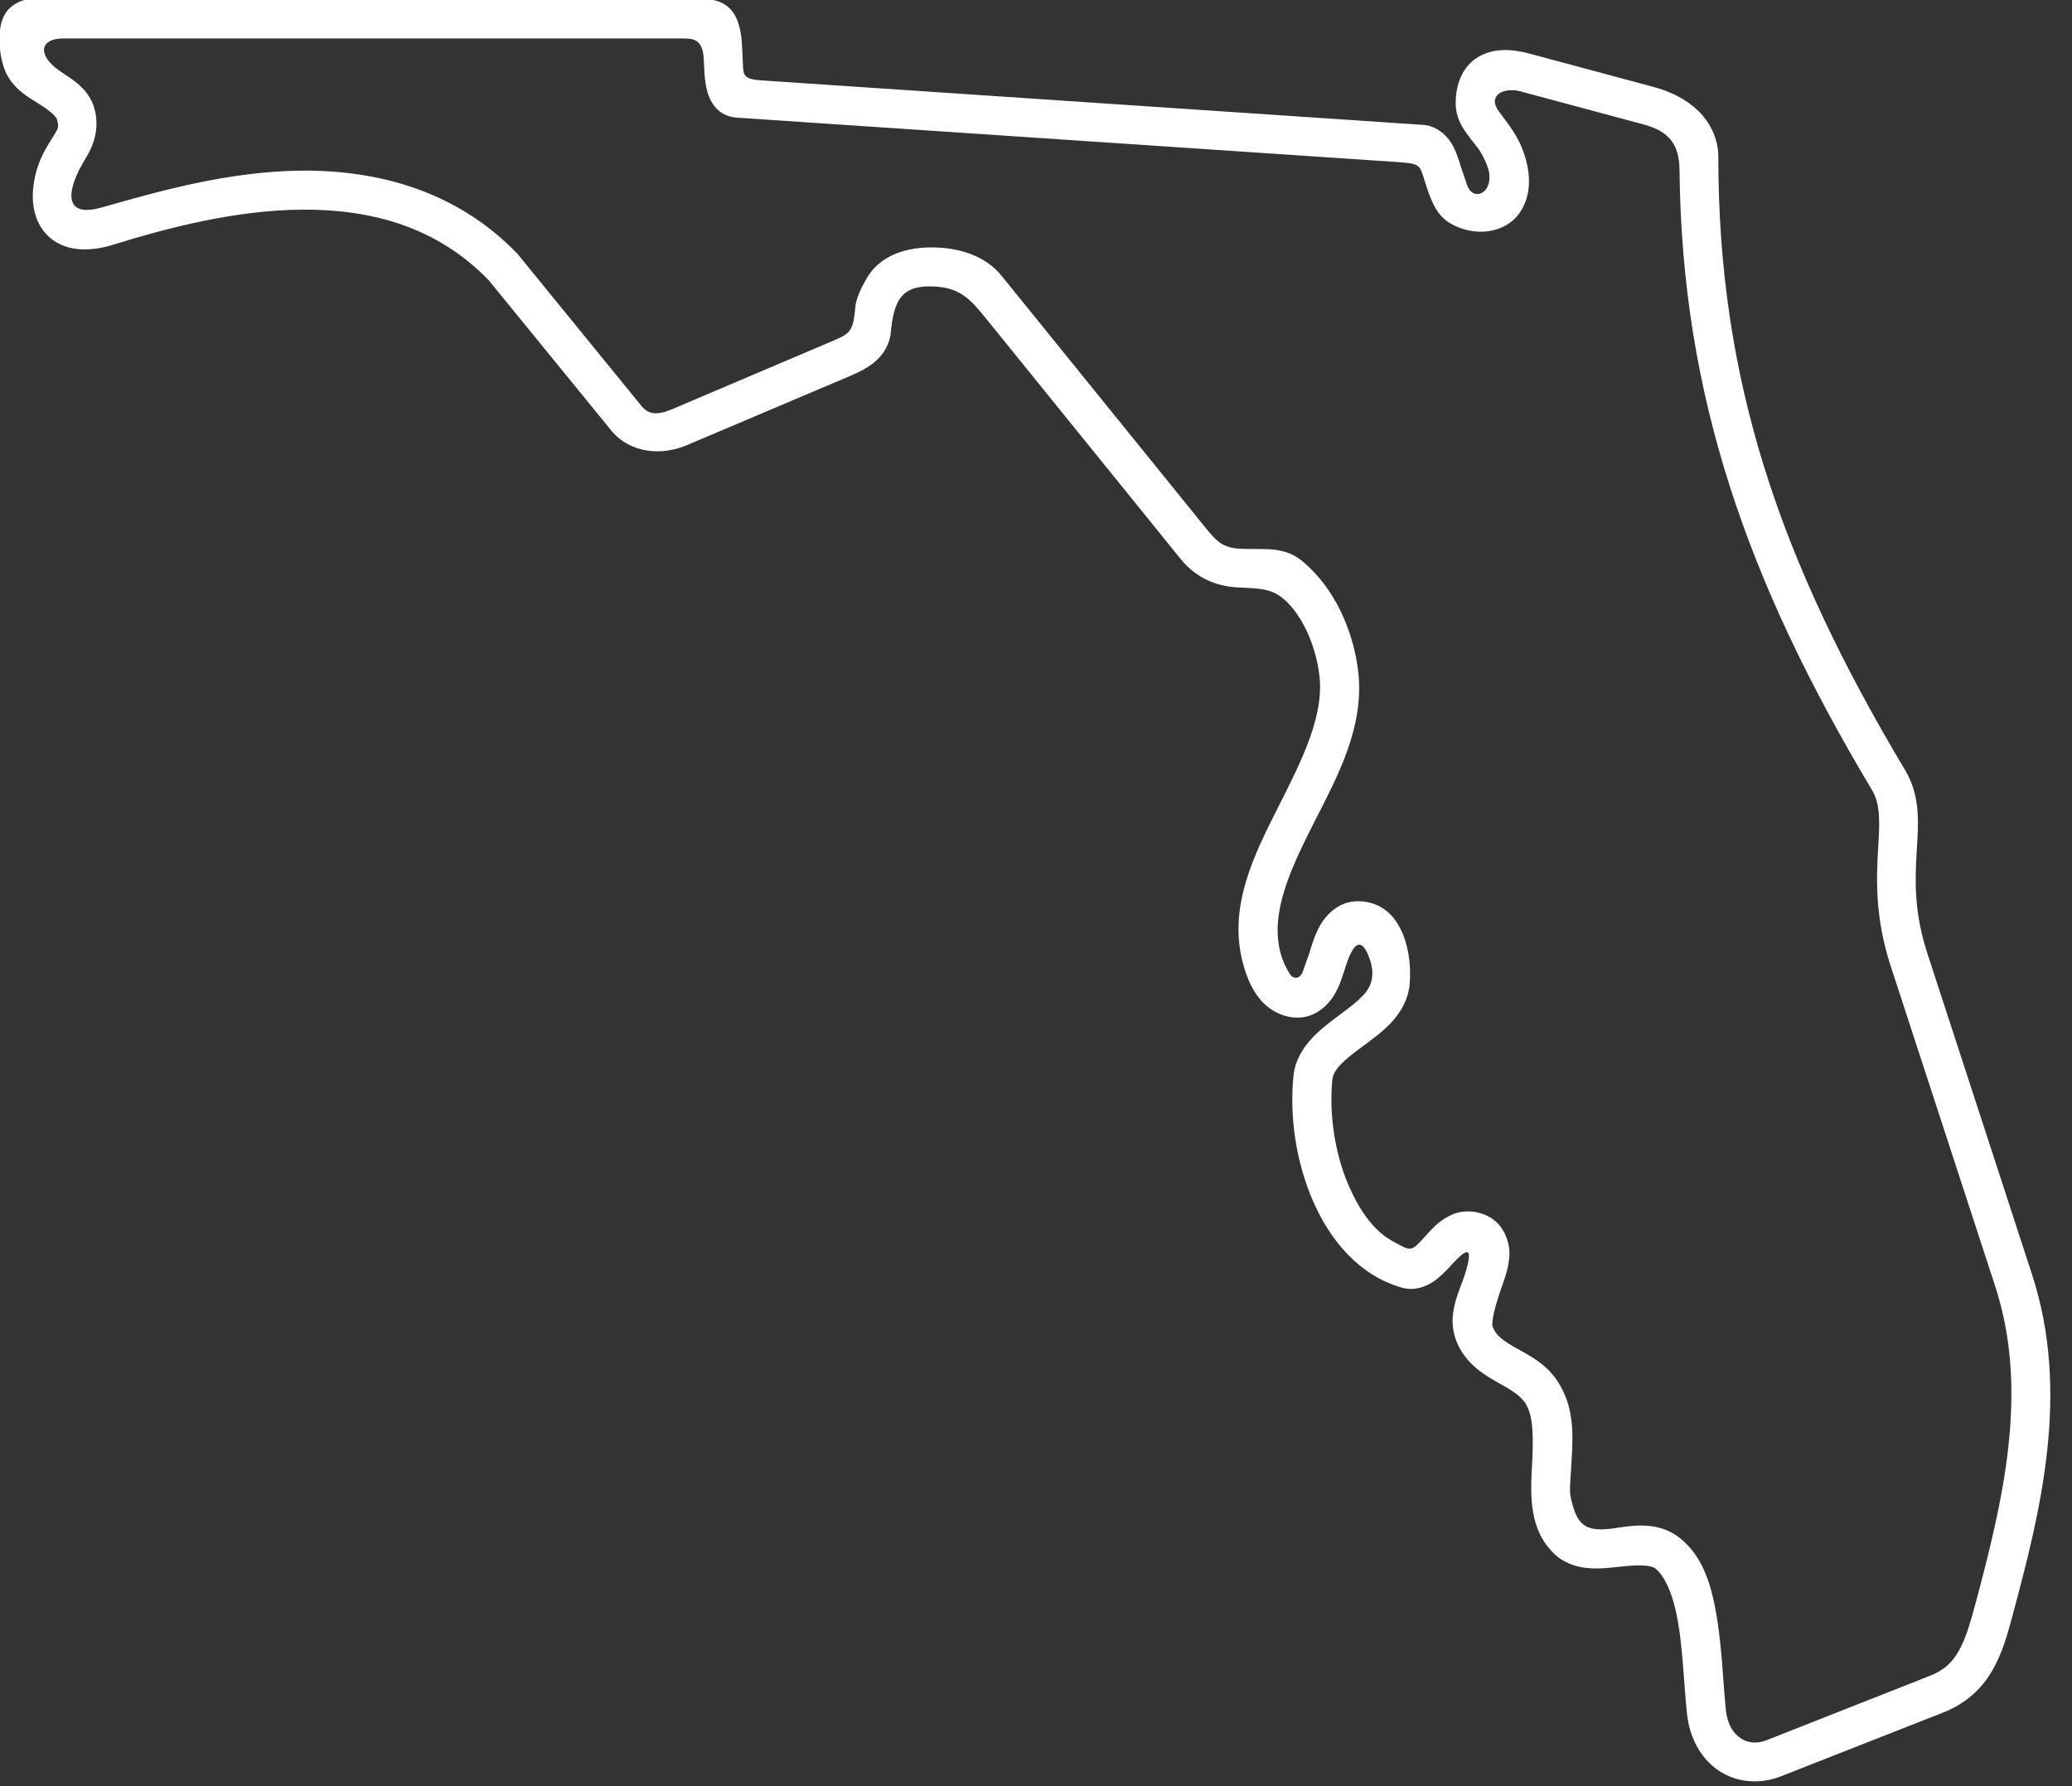
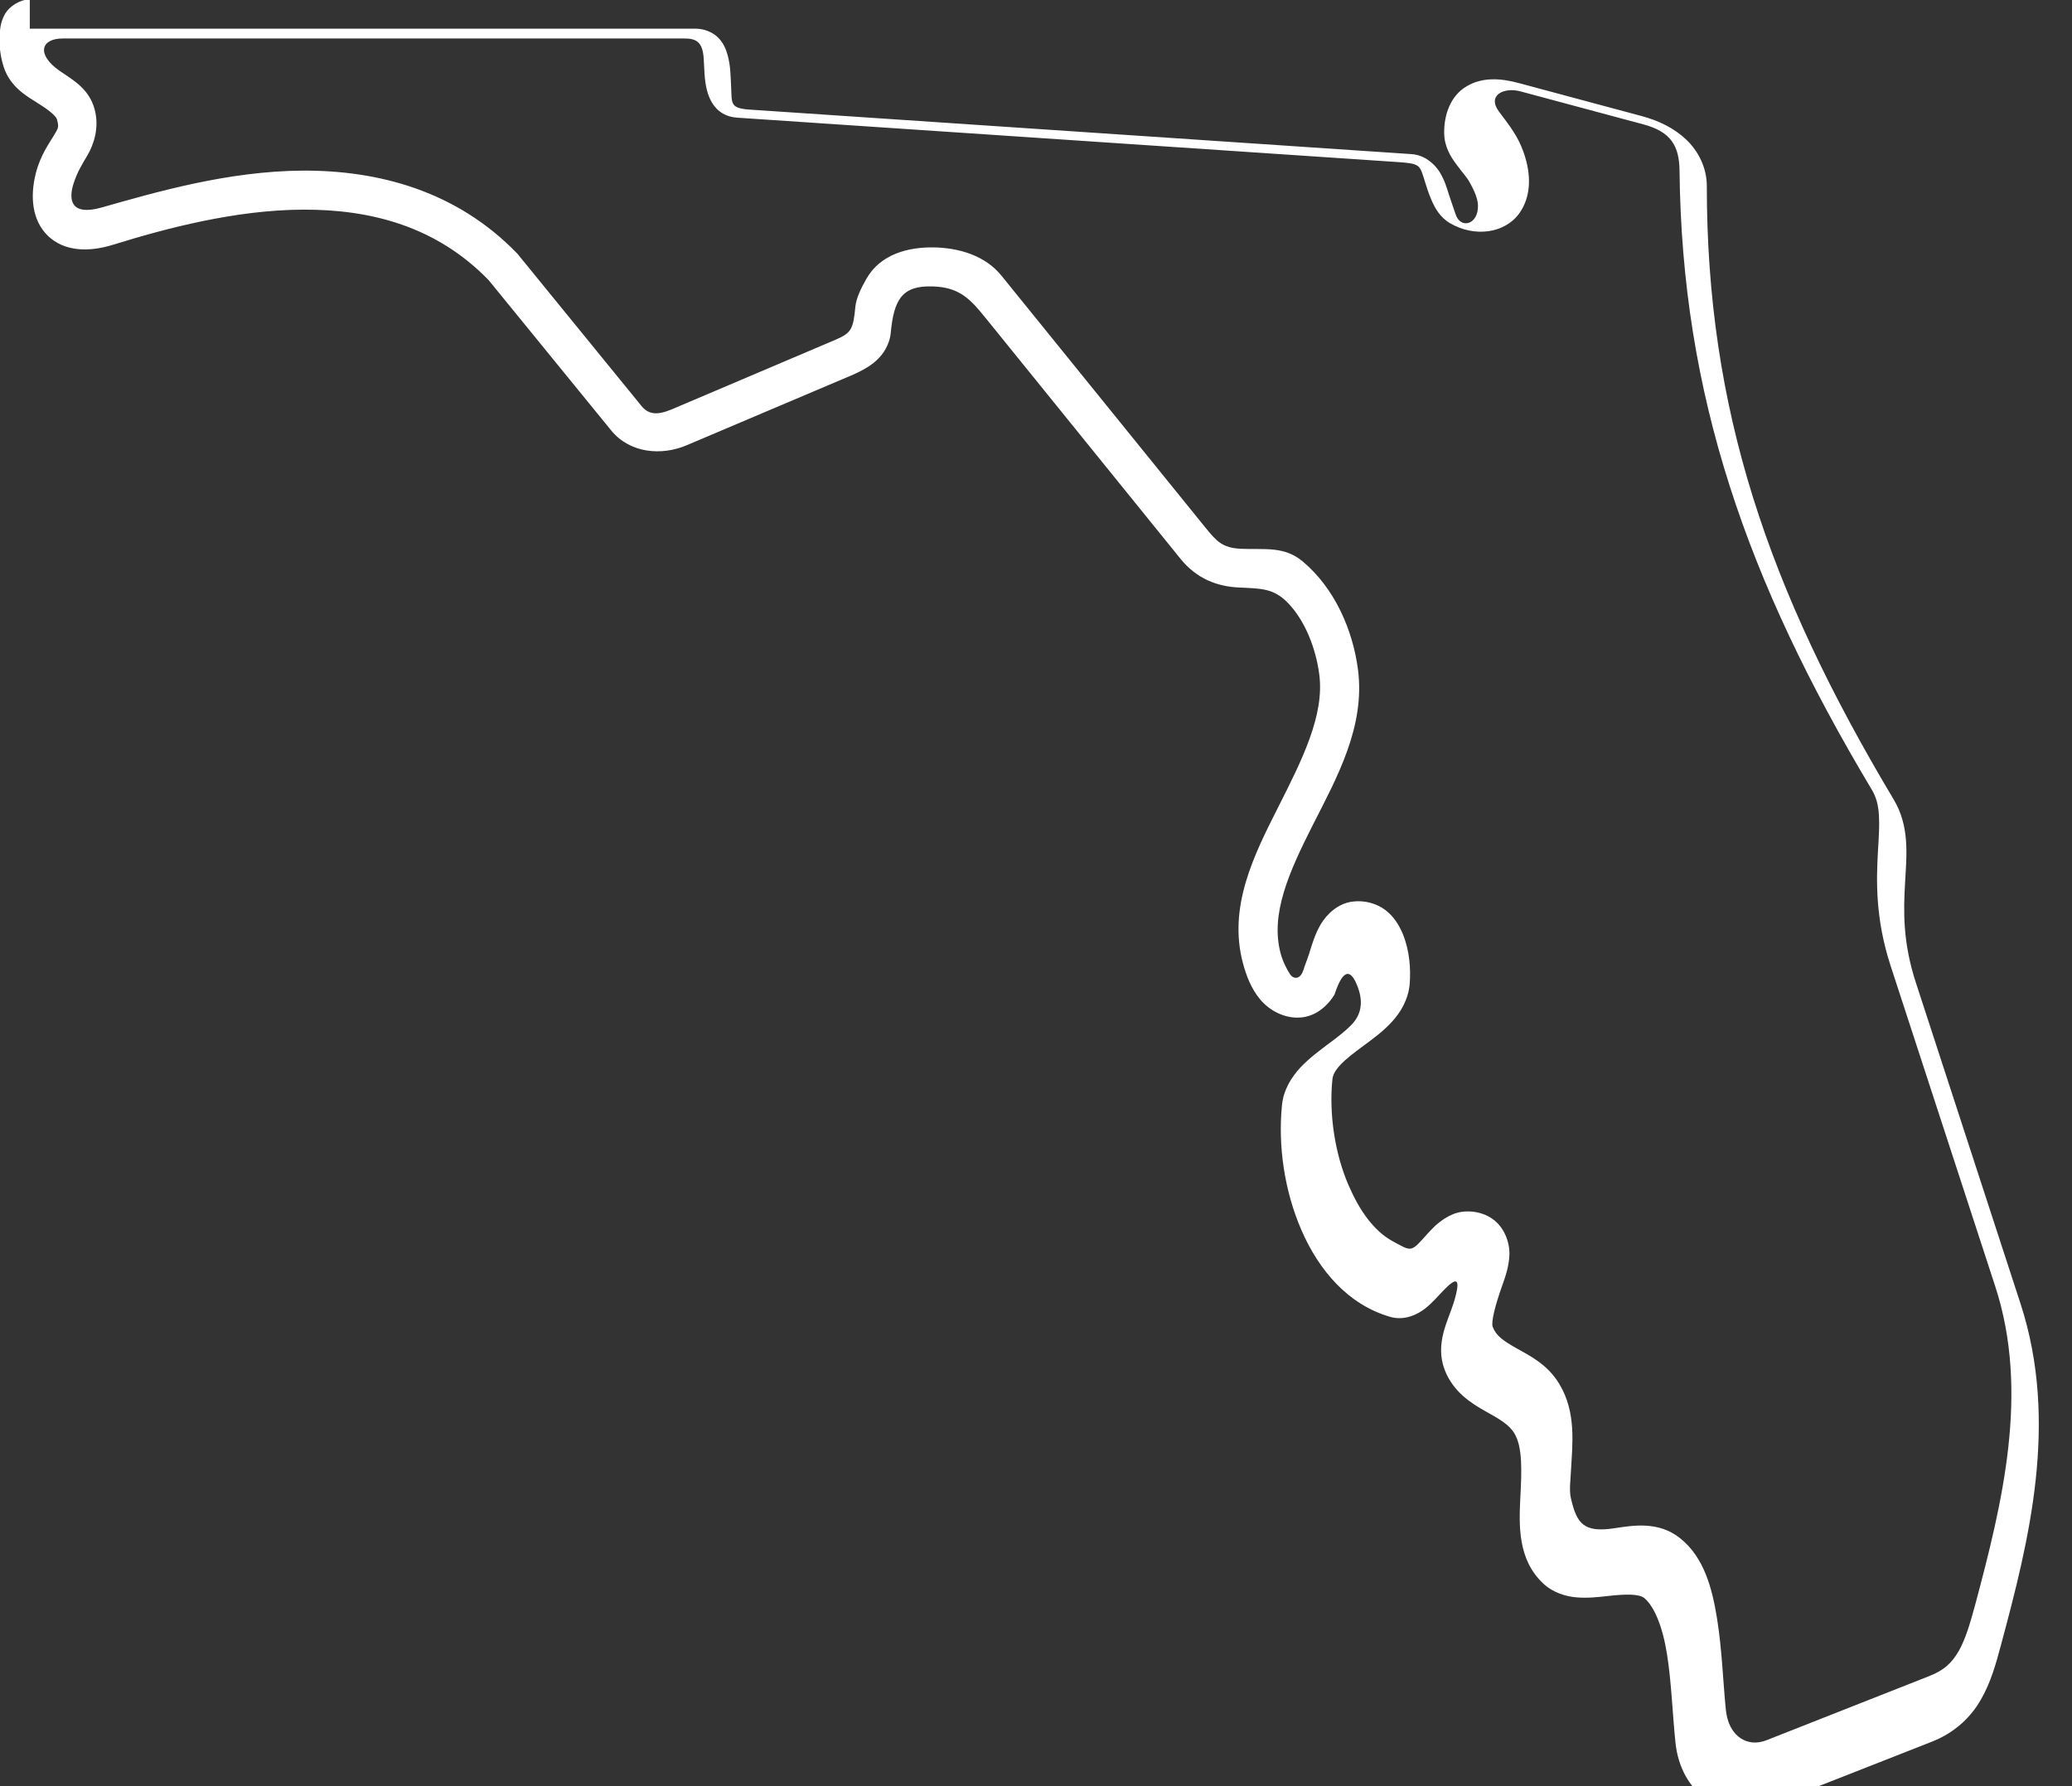
<svg xmlns="http://www.w3.org/2000/svg" fill="#ffffff" height="69.4" preserveAspectRatio="xMidYMid meet" version="1" viewBox="5.2 10.4 80.5 69.4" width="80.5" zoomAndPan="magnify">
  <rect x="5.2" y="10.4" width="80.5" height="69.4" fill="#333333" stroke="none" />
  <g id="change1_1">
-     <path d="M7.639,11.895h24.146c0.448,0,0.713,0.118,0.755,0.776c0.027,0.38,0.016,0.795,0.125,1.233 c0.178,0.678,0.588,1.027,1.178,1.068l25.655,1.724c0.844,0.057,0.855,0.115,1.012,0.598c0.094,0.287,0.166,0.568,0.307,0.882 c0.135,0.312,0.328,0.67,0.734,0.905c0.928,0.537,2.109,0.401,2.682-0.401c0.443-0.629,0.48-1.468,0.156-2.375 c-0.213-0.599-0.51-0.984-0.947-1.563c-0.479-0.634,0.172-0.968,0.834-0.791l4.77,1.281c1.068,0.285,1.396,0.833,1.406,1.801 c0.094,8.699,2.6,15.907,7.475,24.058c0.344,0.573,0.303,1.254,0.234,2.38c-0.063,1.13-0.109,2.604,0.49,4.448l4.066,12.458 c1.34,4.104,0.277,8.421-0.775,12.359c-0.203,0.756-0.391,1.376-0.65,1.824c-0.262,0.443-0.553,0.733-1.146,0.963l-6.303,2.485 c-0.395,0.156-0.734,0.109-1.01-0.067c-0.275-0.183-0.521-0.517-0.584-1.136c-0.104-1.025-0.145-2.307-0.338-3.511 c-0.193-1.197-0.506-2.391-1.443-3.135c-0.832-0.661-1.813-0.494-2.531-0.385c-1.207,0.187-1.479-0.172-1.707-1.172 c-0.068-0.303-0.016-0.656,0.004-1.057c0.053-1.021,0.219-2.26-0.453-3.375c-0.463-0.771-1.172-1.109-1.672-1.391 c-0.504-0.287-0.781-0.475-0.916-0.828c-0.068-0.177,0.094-0.824,0.359-1.574c0.135-0.374,0.271-0.765,0.291-1.224 c0.016-0.464-0.188-1.068-0.66-1.396c-0.465-0.328-1.105-0.364-1.543-0.177c-0.432,0.183-0.723,0.47-0.957,0.729 c-0.688,0.765-0.609,0.729-1.375,0.317c-0.75-0.41-1.297-1.213-1.709-2.162c-0.553-1.265-0.766-2.827-0.635-4.114 c0.016-0.187,0.104-0.353,0.316-0.583c0.209-0.224,0.531-0.469,0.891-0.734c0.359-0.266,0.756-0.552,1.1-0.926 c0.344-0.371,0.646-0.875,0.697-1.48c0.043-0.561,0.006-1.265-0.266-1.937c-0.141-0.333-0.338-0.672-0.672-0.927 c-0.338-0.26-0.816-0.396-1.285-0.333c-0.578,0.074-1.006,0.5-1.234,0.885c-0.225,0.386-0.34,0.781-0.449,1.136 c-0.078,0.244-0.172,0.463-0.223,0.635c-0.125,0.396-0.391,0.349-0.512,0.177c-0.119-0.177-0.285-0.489-0.375-0.828 c-0.406-1.521,0.328-3.156,1.256-4.989c0.928-1.828,2.041-3.813,1.75-6.038c-0.197-1.509-0.891-3.145-2.15-4.197 c-0.725-0.604-1.48-0.448-2.402-0.489c-0.729-0.038-0.941-0.292-1.4-0.855l-7.896-9.754c-0.641-0.792-1.661-1.084-2.641-1.101 c-0.984-0.014-2.056,0.262-2.599,1.205c-0.235,0.406-0.405,0.781-0.438,1.098c-0.083,0.88-0.156,1.021-0.776,1.287l-6.359,2.703 c-0.573,0.24-0.907,0.199-1.178-0.135l-4.813-5.907l-0.02-0.021c-2.365-2.443-5.406-3.224-8.313-3.213 c-2.905,0.016-5.692,0.828-7.822,1.432c-1.172,0.333-1.313-0.26-1.088-0.948c0.141-0.426,0.301-0.686,0.542-1.093 c0.234-0.407,0.464-1.063,0.271-1.771c-0.219-0.833-0.916-1.183-1.359-1.495C6.598,12.509,6.791,11.895,7.639,11.895z M6.357,10.378 c-0.391,0-0.791,0.276-0.952,0.547c-0.161,0.276-0.198,0.532-0.215,0.771c-0.036,0.48,0.032,0.917,0.146,1.281 c0.255,0.817,0.927,1.172,1.375,1.458c0.448,0.282,0.667,0.484,0.703,0.604c0.084,0.323,0.048,0.333-0.119,0.621 c-0.167,0.286-0.521,0.754-0.704,1.473c-0.23,0.912-0.146,1.833,0.475,2.434c0.62,0.594,1.557,0.645,2.525,0.342 c2.068-0.64,4.75-1.353,7.385-1.364c2.636-0.011,5.183,0.651,7.209,2.74l4.76,5.838c0.724,0.889,1.959,0.995,2.943,0.572 l6.359-2.697c0.485-0.208,0.844-0.412,1.114-0.705c0.271-0.285,0.417-0.661,0.443-0.937c0.121-1.313,0.434-1.87,1.636-1.828 c1.057,0.032,1.473,0.51,2.083,1.265l7.542,9.319c0.625,0.771,1.422,1.077,2.275,1.114c0.859,0.041,1.328,0.031,1.871,0.572 c0.688,0.694,1.113,1.792,1.244,2.803c0.209,1.583-0.662,3.313-1.6,5.167c-0.938,1.855-1.953,3.87-1.363,6.063 c0.125,0.462,0.307,0.962,0.66,1.391c0.355,0.432,0.98,0.79,1.662,0.702c0.578-0.079,1.006-0.5,1.234-0.885 c0.225-0.385,0.334-0.787,0.447-1.136c0.359-1.093,0.662-0.946,0.906-0.28c0.23,0.613,0.105,1.099-0.25,1.458 c-0.207,0.218-0.525,0.47-0.885,0.734c-0.354,0.266-0.744,0.552-1.094,0.921c-0.344,0.371-0.662,0.865-0.719,1.469 c-0.156,1.563,0.088,3.318,0.76,4.86c0.668,1.536,1.797,2.891,3.453,3.364c0.547,0.156,1.059-0.093,1.365-0.338 c0.307-0.246,0.525-0.521,0.74-0.734c0.426-0.433,0.676-0.531,0.354,0.521c-0.213,0.692-0.74,1.583-0.35,2.609 c0.334,0.864,1.043,1.303,1.578,1.604c0.543,0.303,0.928,0.521,1.131,0.865c0.318,0.525,0.287,1.446,0.229,2.515 c-0.051,1.068-0.098,2.365,0.865,3.292c0.385,0.375,0.885,0.526,1.322,0.563c0.434,0.036,0.834-0.011,1.203-0.052 c0.734-0.084,1.225-0.079,1.418,0.072c0.395,0.319,0.723,1.12,0.891,2.188c0.172,1.063,0.213,2.317,0.328,3.423 c0.098,0.989,0.566,1.801,1.26,2.254c0.697,0.454,1.594,0.521,2.391,0.203l6.307-2.479c0.881-0.344,1.512-0.943,1.902-1.625 c0.395-0.678,0.594-1.411,0.801-2.183c1.059-3.952,2.25-8.593,0.746-13.213l-4.063-12.463c-0.521-1.594-0.484-2.797-0.422-3.896 s0.182-2.188-0.449-3.24c-4.891-8.183-7.254-15.161-7.254-23.828c0-0.708-0.328-1.349-0.797-1.797s-1.074-0.739-1.73-0.916 l-4.77-1.281c-0.73-0.199-1.434-0.235-2.037,0.125c-0.604,0.354-0.881,1.078-0.869,1.817c0.004,0.53,0.26,0.932,0.473,1.213 c0.209,0.287,0.396,0.495,0.48,0.636c0.229,0.395,0.354,0.713,0.359,0.957c0.025,0.756-0.688,0.948-0.875,0.328 c-0.059-0.181-0.156-0.443-0.246-0.724c-0.088-0.28-0.176-0.588-0.369-0.9c-0.193-0.313-0.588-0.661-1.084-0.693l-25.702-1.729 c-0.803-0.052-0.704-0.239-0.74-0.9c-0.021-0.381-0.016-0.787-0.136-1.22c-0.058-0.213-0.15-0.452-0.359-0.67 c-0.208-0.215-0.557-0.355-0.865-0.355H6.357z" fill="inherit" />
+     <path d="M7.639,11.895h24.146c0.448,0,0.713,0.118,0.755,0.776c0.027,0.38,0.016,0.795,0.125,1.233 c0.178,0.678,0.588,1.027,1.178,1.068l25.655,1.724c0.844,0.057,0.855,0.115,1.012,0.598c0.094,0.287,0.166,0.568,0.307,0.882 c0.135,0.312,0.328,0.67,0.734,0.905c0.928,0.537,2.109,0.401,2.682-0.401c0.443-0.629,0.48-1.468,0.156-2.375 c-0.213-0.599-0.51-0.984-0.947-1.563c-0.479-0.634,0.172-0.968,0.834-0.791l4.77,1.281c1.068,0.285,1.396,0.833,1.406,1.801 c0.094,8.699,2.6,15.907,7.475,24.058c0.344,0.573,0.303,1.254,0.234,2.38c-0.063,1.13-0.109,2.604,0.49,4.448l4.066,12.458 c1.34,4.104,0.277,8.421-0.775,12.359c-0.203,0.756-0.391,1.376-0.65,1.824c-0.262,0.443-0.553,0.733-1.146,0.963l-6.303,2.485 c-0.395,0.156-0.734,0.109-1.01-0.067c-0.275-0.183-0.521-0.517-0.584-1.136c-0.104-1.025-0.145-2.307-0.338-3.511 c-0.193-1.197-0.506-2.391-1.443-3.135c-0.832-0.661-1.813-0.494-2.531-0.385c-1.207,0.187-1.479-0.172-1.707-1.172 c-0.068-0.303-0.016-0.656,0.004-1.057c0.053-1.021,0.219-2.26-0.453-3.375c-0.463-0.771-1.172-1.109-1.672-1.391 c-0.504-0.287-0.781-0.475-0.916-0.828c-0.068-0.177,0.094-0.824,0.359-1.574c0.135-0.374,0.271-0.765,0.291-1.224 c0.016-0.464-0.188-1.068-0.66-1.396c-0.465-0.328-1.105-0.364-1.543-0.177c-0.432,0.183-0.723,0.47-0.957,0.729 c-0.688,0.765-0.609,0.729-1.375,0.317c-0.75-0.41-1.297-1.213-1.709-2.162c-0.553-1.265-0.766-2.827-0.635-4.114 c0.016-0.187,0.104-0.353,0.316-0.583c0.209-0.224,0.531-0.469,0.891-0.734c0.359-0.266,0.756-0.552,1.1-0.926 c0.344-0.371,0.646-0.875,0.697-1.48c0.043-0.561,0.006-1.265-0.266-1.937c-0.141-0.333-0.338-0.672-0.672-0.927 c-0.338-0.26-0.816-0.396-1.285-0.333c-0.578,0.074-1.006,0.5-1.234,0.885c-0.225,0.386-0.34,0.781-0.449,1.136 c-0.078,0.244-0.172,0.463-0.223,0.635c-0.125,0.396-0.391,0.349-0.512,0.177c-0.119-0.177-0.285-0.489-0.375-0.828 c-0.406-1.521,0.328-3.156,1.256-4.989c0.928-1.828,2.041-3.813,1.75-6.038c-0.197-1.509-0.891-3.145-2.15-4.197 c-0.725-0.604-1.48-0.448-2.402-0.489c-0.729-0.038-0.941-0.292-1.4-0.855l-7.896-9.754c-0.641-0.792-1.661-1.084-2.641-1.101 c-0.984-0.014-2.056,0.262-2.599,1.205c-0.235,0.406-0.405,0.781-0.438,1.098c-0.083,0.88-0.156,1.021-0.776,1.287l-6.359,2.703 c-0.573,0.24-0.907,0.199-1.178-0.135l-4.813-5.907l-0.02-0.021c-2.365-2.443-5.406-3.224-8.313-3.213 c-2.905,0.016-5.692,0.828-7.822,1.432c-1.172,0.333-1.313-0.26-1.088-0.948c0.141-0.426,0.301-0.686,0.542-1.093 c0.234-0.407,0.464-1.063,0.271-1.771c-0.219-0.833-0.916-1.183-1.359-1.495C6.598,12.509,6.791,11.895,7.639,11.895z M6.357,10.378 c-0.391,0-0.791,0.276-0.952,0.547c-0.161,0.276-0.198,0.532-0.215,0.771c-0.036,0.48,0.032,0.917,0.146,1.281 c0.255,0.817,0.927,1.172,1.375,1.458c0.448,0.282,0.667,0.484,0.703,0.604c0.084,0.323,0.048,0.333-0.119,0.621 c-0.167,0.286-0.521,0.754-0.704,1.473c-0.23,0.912-0.146,1.833,0.475,2.434c0.62,0.594,1.557,0.645,2.525,0.342 c2.068-0.64,4.75-1.353,7.385-1.364c2.636-0.011,5.183,0.651,7.209,2.74l4.76,5.838c0.724,0.889,1.959,0.995,2.943,0.572 l6.359-2.697c0.485-0.208,0.844-0.412,1.114-0.705c0.271-0.285,0.417-0.661,0.443-0.937c0.121-1.313,0.434-1.87,1.636-1.828 c1.057,0.032,1.473,0.51,2.083,1.265l7.542,9.319c0.625,0.771,1.422,1.077,2.275,1.114c0.859,0.041,1.328,0.031,1.871,0.572 c0.688,0.694,1.113,1.792,1.244,2.803c0.209,1.583-0.662,3.313-1.6,5.167c-0.938,1.855-1.953,3.87-1.363,6.063 c0.125,0.462,0.307,0.962,0.66,1.391c0.355,0.432,0.98,0.79,1.662,0.702c0.578-0.079,1.006-0.5,1.234-0.885 c0.359-1.093,0.662-0.946,0.906-0.28c0.23,0.613,0.105,1.099-0.25,1.458 c-0.207,0.218-0.525,0.47-0.885,0.734c-0.354,0.266-0.744,0.552-1.094,0.921c-0.344,0.371-0.662,0.865-0.719,1.469 c-0.156,1.563,0.088,3.318,0.76,4.86c0.668,1.536,1.797,2.891,3.453,3.364c0.547,0.156,1.059-0.093,1.365-0.338 c0.307-0.246,0.525-0.521,0.74-0.734c0.426-0.433,0.676-0.531,0.354,0.521c-0.213,0.692-0.74,1.583-0.35,2.609 c0.334,0.864,1.043,1.303,1.578,1.604c0.543,0.303,0.928,0.521,1.131,0.865c0.318,0.525,0.287,1.446,0.229,2.515 c-0.051,1.068-0.098,2.365,0.865,3.292c0.385,0.375,0.885,0.526,1.322,0.563c0.434,0.036,0.834-0.011,1.203-0.052 c0.734-0.084,1.225-0.079,1.418,0.072c0.395,0.319,0.723,1.12,0.891,2.188c0.172,1.063,0.213,2.317,0.328,3.423 c0.098,0.989,0.566,1.801,1.26,2.254c0.697,0.454,1.594,0.521,2.391,0.203l6.307-2.479c0.881-0.344,1.512-0.943,1.902-1.625 c0.395-0.678,0.594-1.411,0.801-2.183c1.059-3.952,2.25-8.593,0.746-13.213l-4.063-12.463c-0.521-1.594-0.484-2.797-0.422-3.896 s0.182-2.188-0.449-3.24c-4.891-8.183-7.254-15.161-7.254-23.828c0-0.708-0.328-1.349-0.797-1.797s-1.074-0.739-1.73-0.916 l-4.77-1.281c-0.73-0.199-1.434-0.235-2.037,0.125c-0.604,0.354-0.881,1.078-0.869,1.817c0.004,0.53,0.26,0.932,0.473,1.213 c0.209,0.287,0.396,0.495,0.48,0.636c0.229,0.395,0.354,0.713,0.359,0.957c0.025,0.756-0.688,0.948-0.875,0.328 c-0.059-0.181-0.156-0.443-0.246-0.724c-0.088-0.28-0.176-0.588-0.369-0.9c-0.193-0.313-0.588-0.661-1.084-0.693l-25.702-1.729 c-0.803-0.052-0.704-0.239-0.74-0.9c-0.021-0.381-0.016-0.787-0.136-1.22c-0.058-0.213-0.15-0.452-0.359-0.67 c-0.208-0.215-0.557-0.355-0.865-0.355H6.357z" fill="inherit" />
  </g>
</svg>